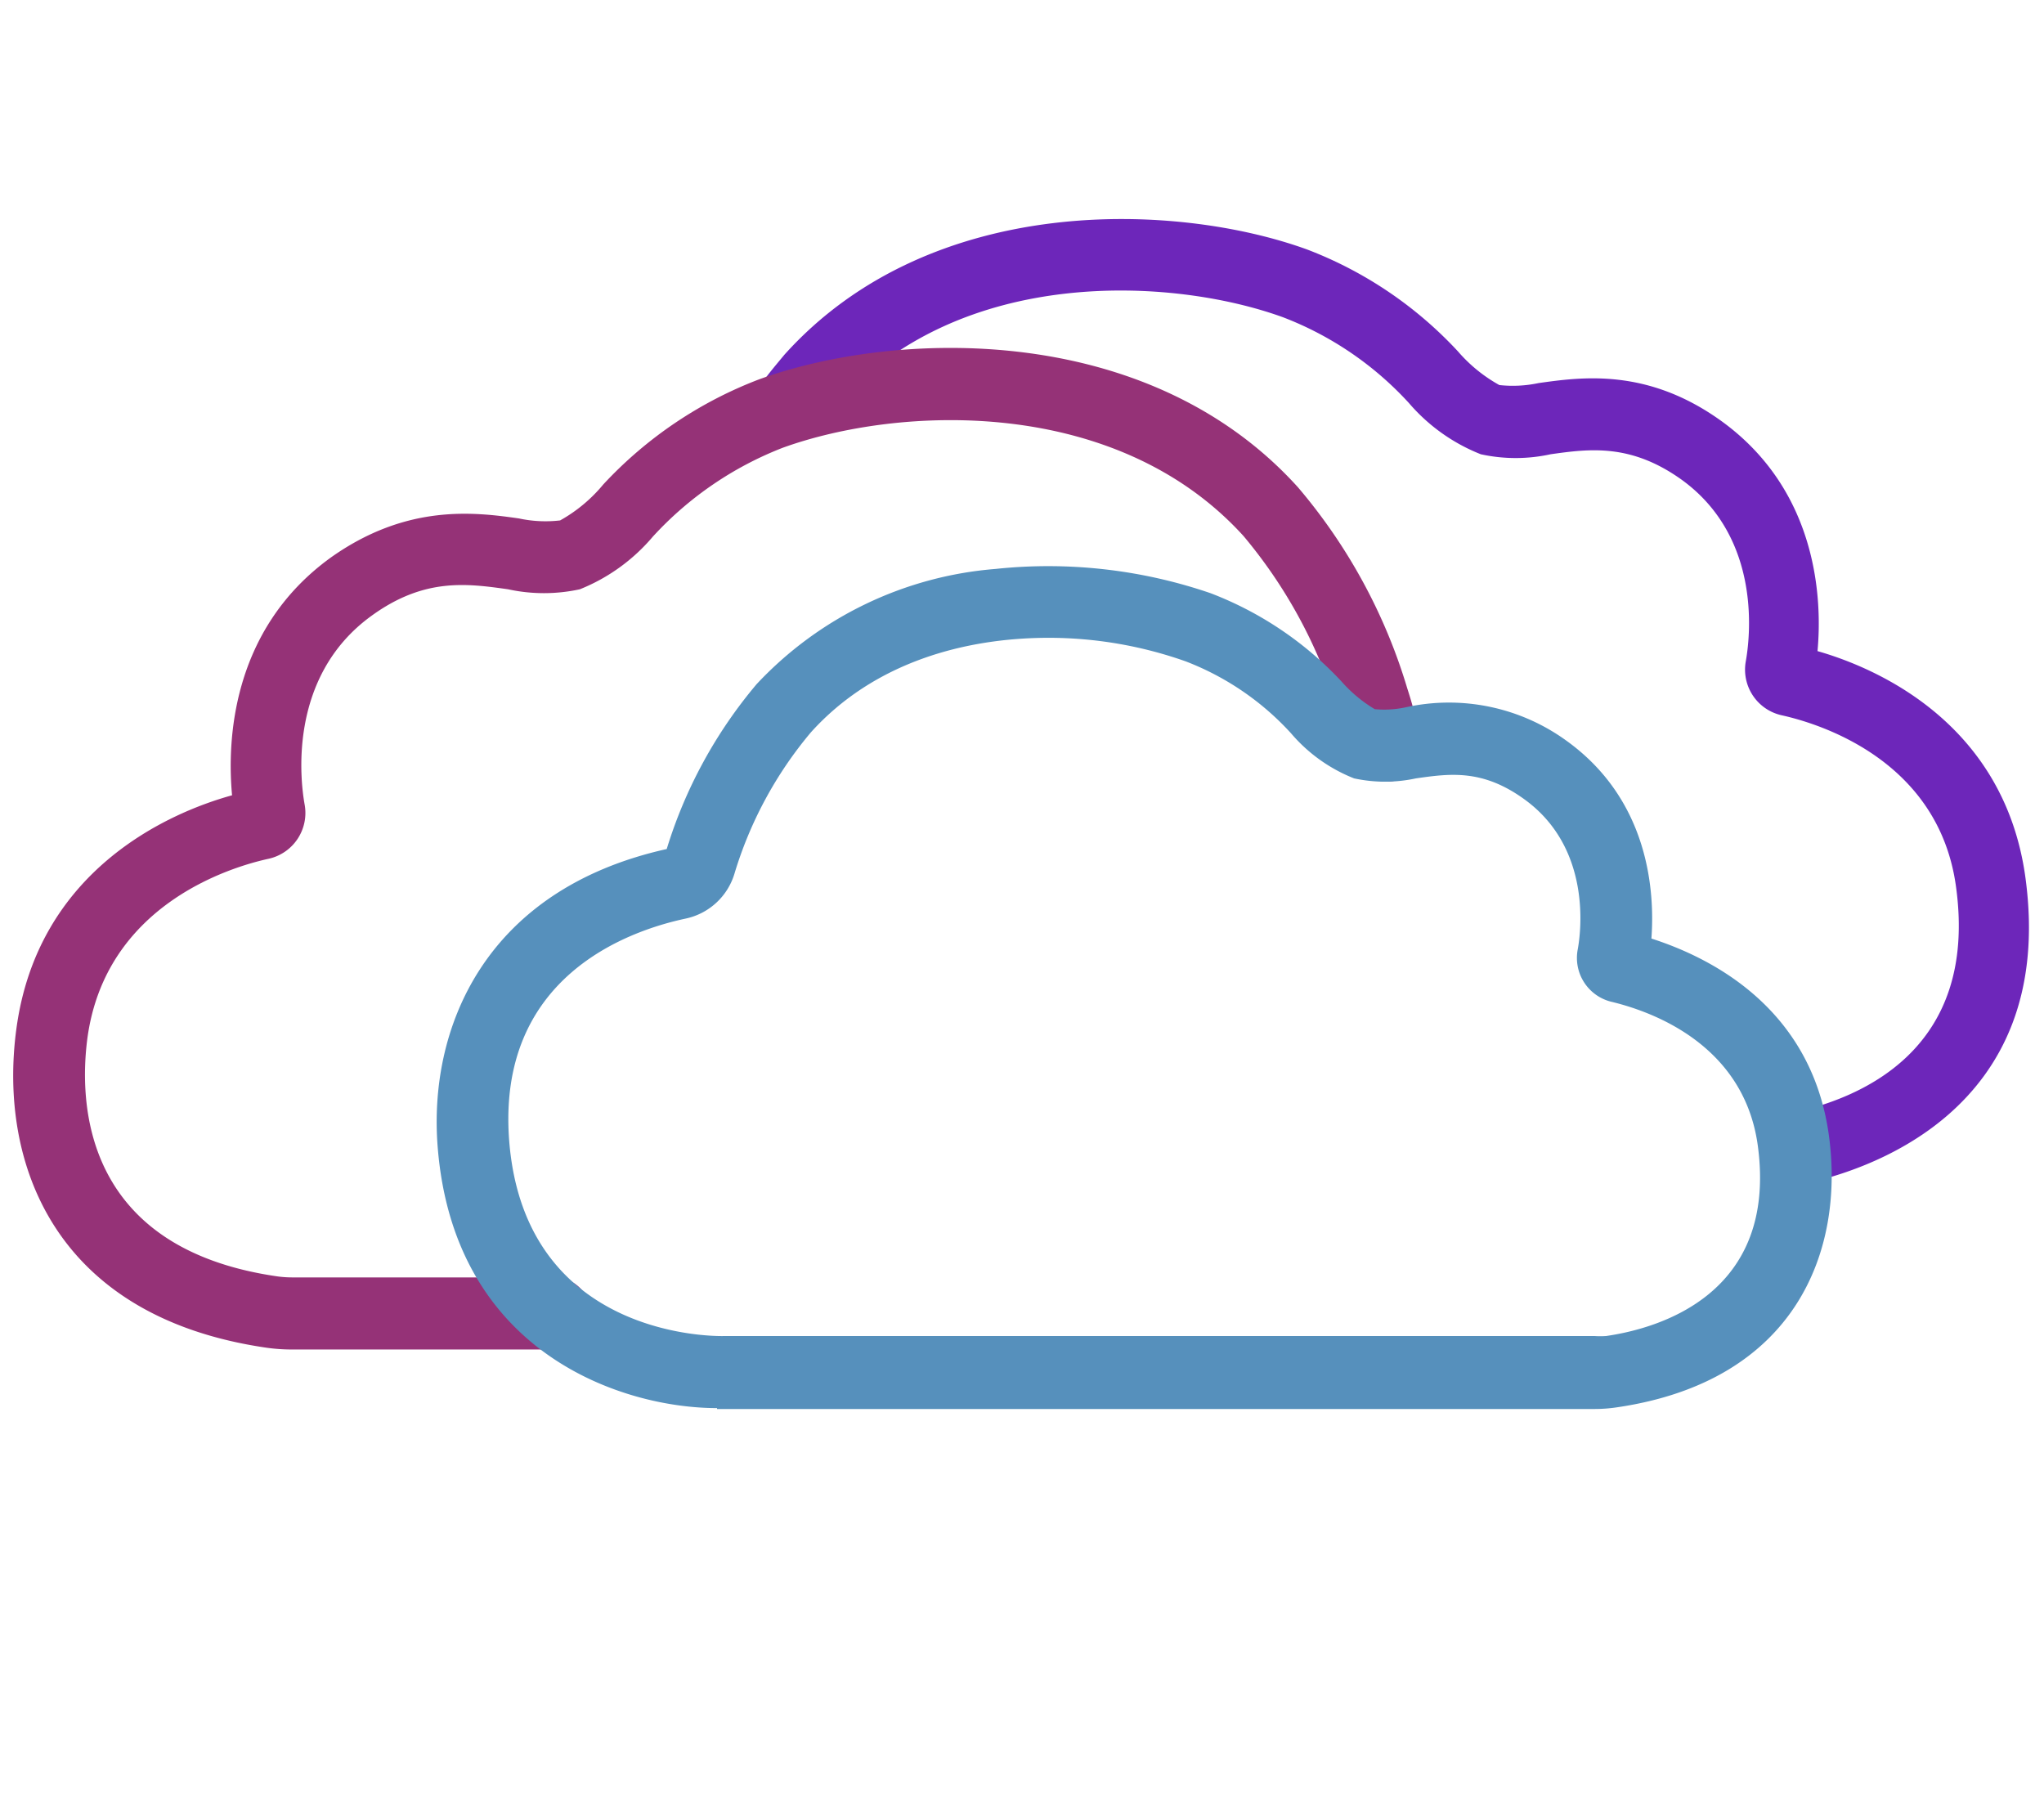
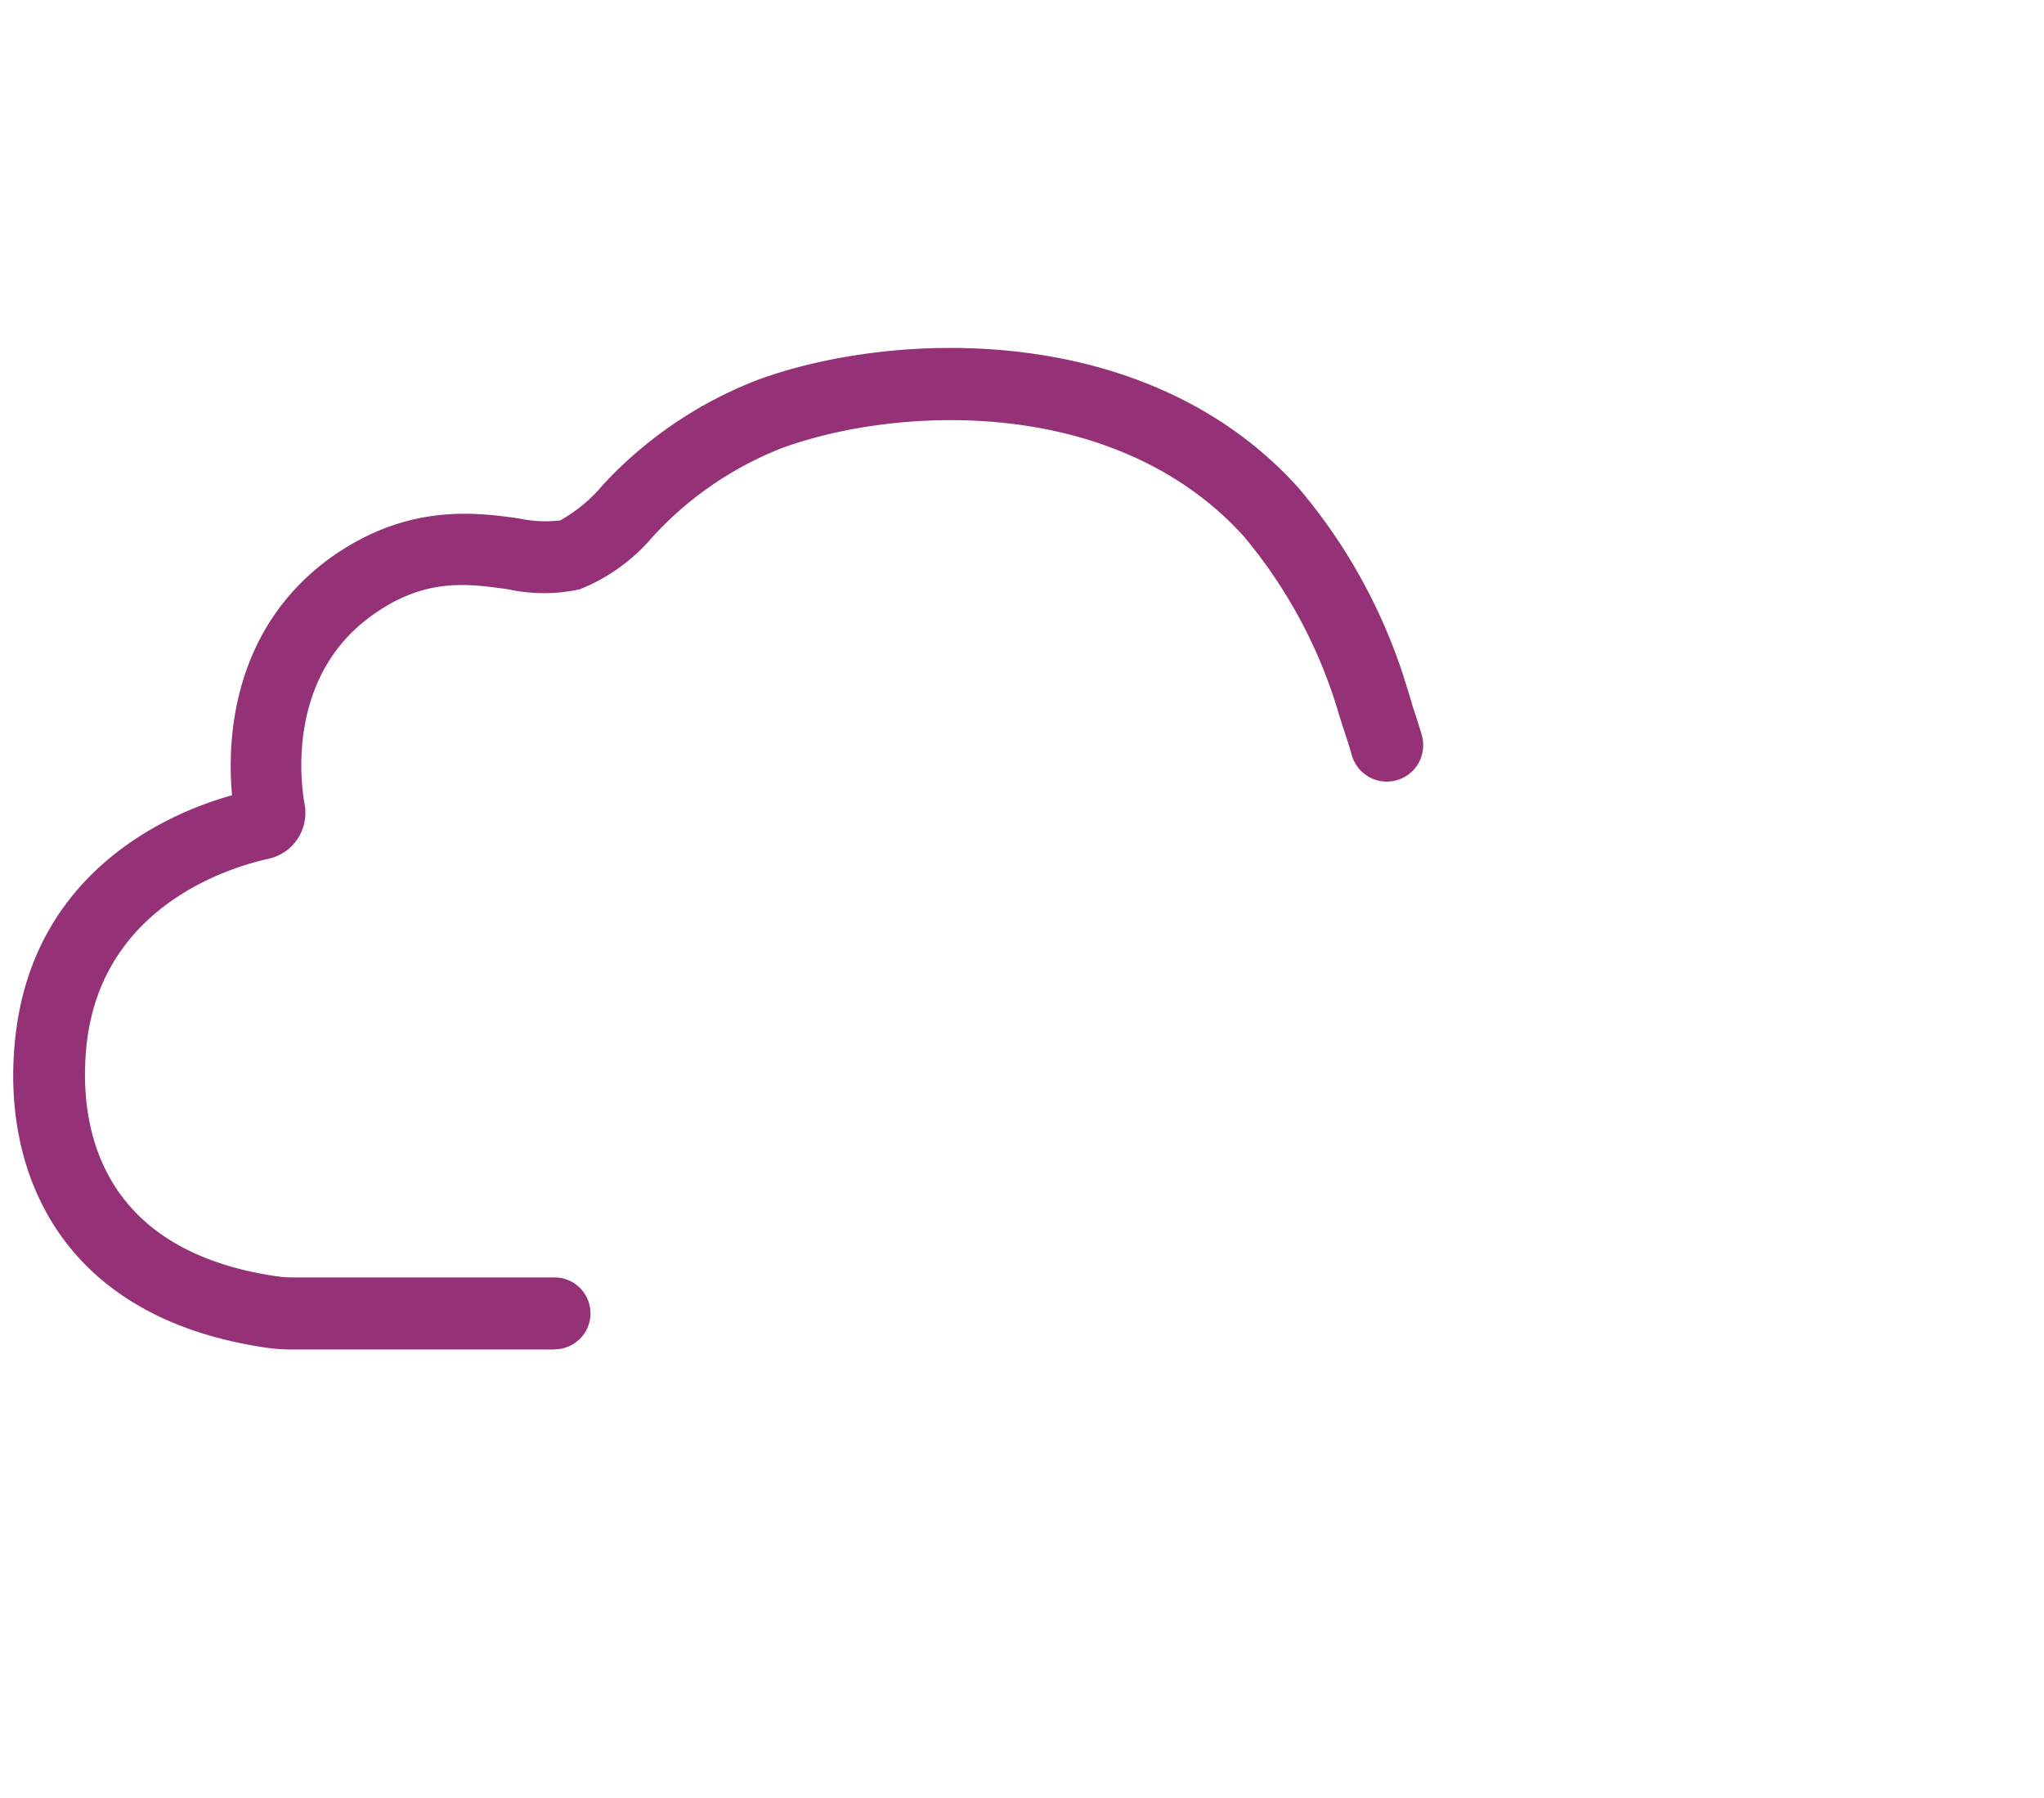
<svg xmlns="http://www.w3.org/2000/svg" data-name="Layer 1" viewBox="0 0 113.71 100">
-   <path d="M99.86 65.92c-.94 0-.75-.56-.94-1.51s-.54-2.24.55-2.45c4-.81 10.58-3.52 9.35-12.6-.95-7.11-7.67-9.12-9.7-9.57a2.6 2.6 0 01-2-3c.2-1.11 1-6.82-3.59-10.12-2.81-2-5.08-1.71-7.27-1.4a9.06 9.06 0 01-3.88 0 10.2 10.2 0 01-4-2.85 18.44 18.44 0 00-7-4.77c-6.2-2.25-17.9-2.84-24.74 4.76-.3.33-.58.67-.84 1a2 2 0 01-3.16-2.45c.32-.42.67-.83 1-1.23 8.17-9.08 21.87-8.47 29.08-5.85a22.25 22.25 0 018.39 5.67 8.44 8.44 0 002.3 1.87 6.87 6.87 0 002.18-.11c2.42-.34 6.06-.85 10.17 2.11 5.41 3.91 5.61 10 5.35 12.8 3.5 1 10.42 4.14 11.57 12.62 1.77 13.14-9.15 16.38-12.54 17.06a1.72 1.72 0 01-.28.02zm1.2-28.44z" fill="#6d26ba" />
  <path d="M30.85 75.07H16.26a10 10 0 01-1.44-.1C3 73.25-.09 64.68.91 57.24c1.18-8.78 8.38-12 12-13-.27-2.9-.1-9.19 5.5-13.23 4.23-3 8-2.52 10.46-2.17a7 7 0 002.29.11 8.47 8.47 0 002.4-2 23 23 0 018.65-5.84c7.44-2.71 21.56-3.34 30 6a30.88 30.88 0 016.08 11.19c.08.25.19.59.3 1 .2.6.41 1.25.51 1.61A2 2 0 1175.2 42c-.09-.33-.28-.93-.47-1.49-.12-.37-.23-.73-.31-1a27.37 27.37 0 00-5.24-9.69C62.08 22 50 22.57 43.54 24.91a19.26 19.26 0 00-7.22 4.94 10.36 10.36 0 01-4.06 2.93 9.37 9.37 0 01-4 0c-2.28-.32-4.65-.65-7.57 1.46-4.77 3.43-3.95 9.38-3.74 10.53a2.61 2.61 0 01-2 3c-2.12.46-9.09 2.56-10.09 10-.45 3.45-.35 11.65 10.55 13.23a6.07 6.07 0 00.85.06h14.59a2 2 0 010 4zM13 45.5z" fill="#953277" />
-   <path d="M39.89 78.33c-5.21 0-14.62-3-15.54-14.51-.53-6.55 2.55-14.32 12.74-16.59a26.05 26.05 0 015-9.17 20.41 20.41 0 0113.28-6.41A27.85 27.85 0 0167.35 33a19.42 19.42 0 017.29 4.92 7.72 7.72 0 001.84 1.53 5.7 5.7 0 001.75-.11 11.13 11.13 0 018.92 1.87c4.61 3.32 4.91 8.42 4.72 11 3.11 1 8.91 3.73 9.88 11 .85 6.33-1.8 13.62-11.82 15.08a8.52 8.52 0 01-1.24.09h-48.8zm18.46-42.85c-4.61 0-9.7 1.33-13.24 5.26a22.11 22.11 0 00-4.26 7.89 3.62 3.62 0 01-2.71 2.47c-3.19.68-10.54 3.24-9.81 12.4.89 11 11.54 10.84 12 10.82h48.36a4.89 4.89 0 00.66 0c2.91-.42 9.55-2.31 8.44-10.58-.8-5.91-6.39-7.58-8.09-8a2.51 2.51 0 01-1.93-2.92c.17-.91.82-5.65-3-8.38-2.31-1.66-4.11-1.41-6-1.14a8.14 8.14 0 01-3.44 0 8.89 8.89 0 01-3.51-2.51 15.39 15.39 0 00-5.86-4 22.87 22.87 0 00-7.61-1.31zM91.7 53.53zm-54.39-6.34z" fill="#5690bc" />
</svg>